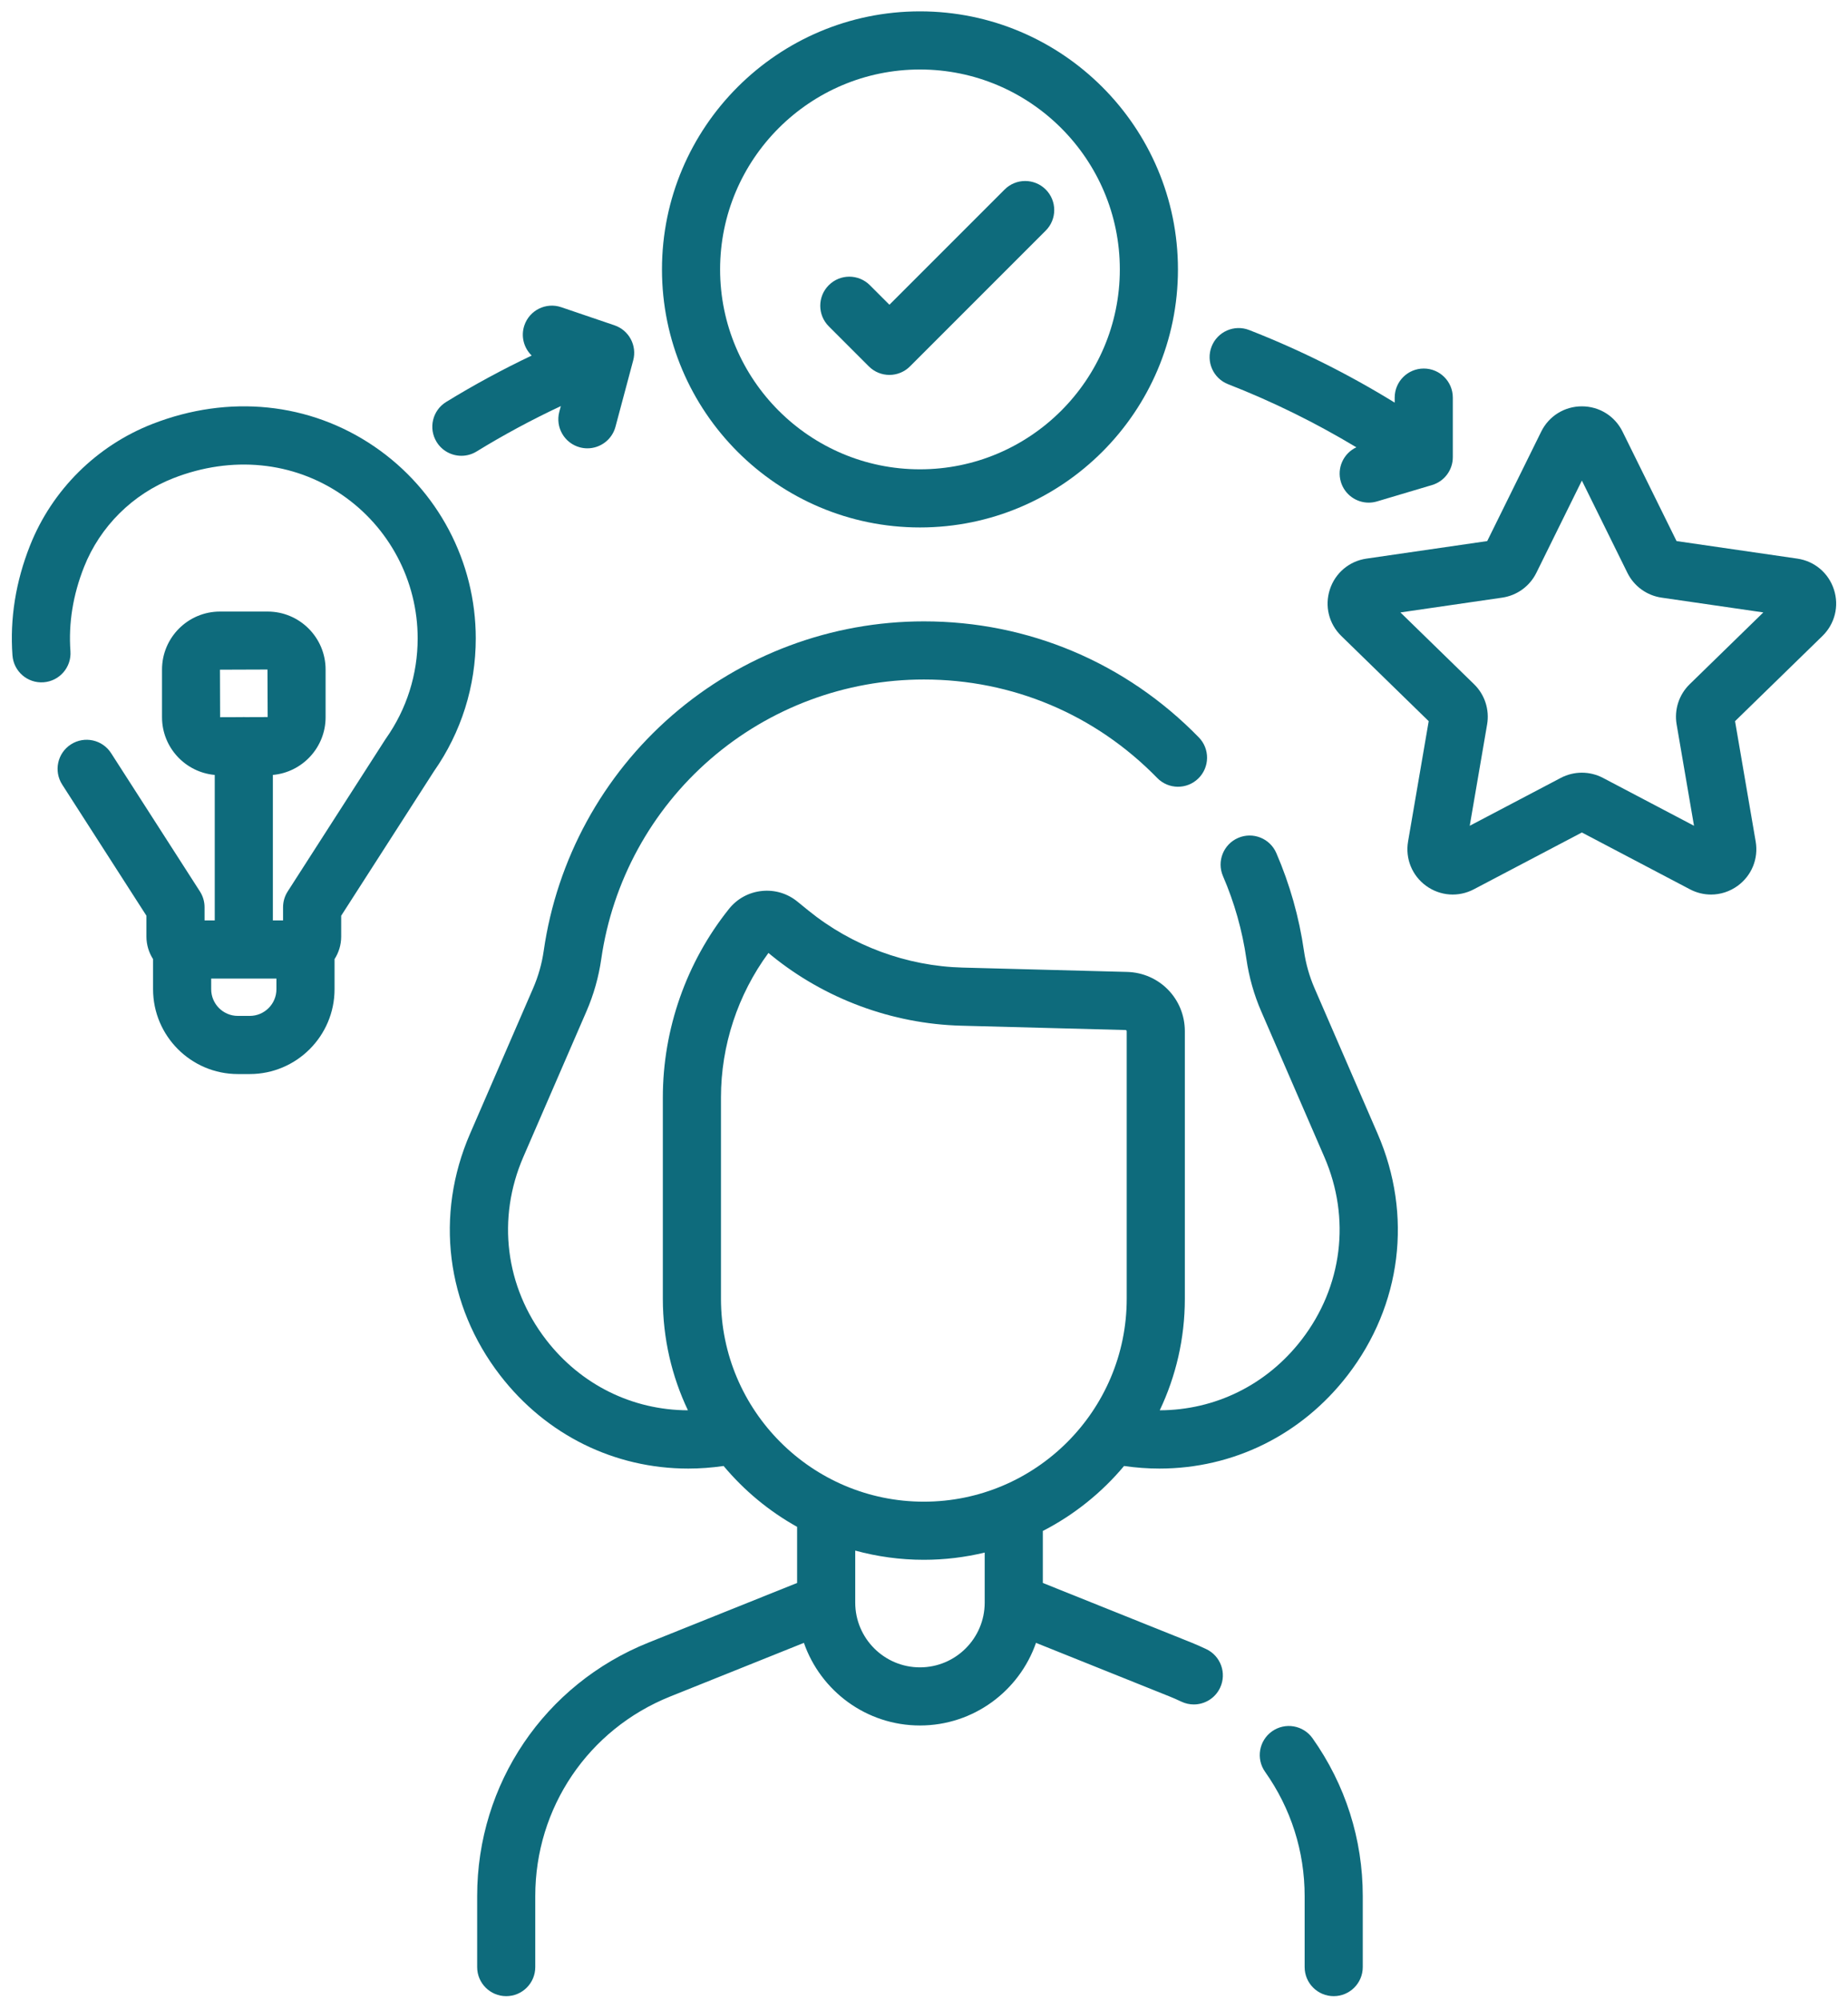
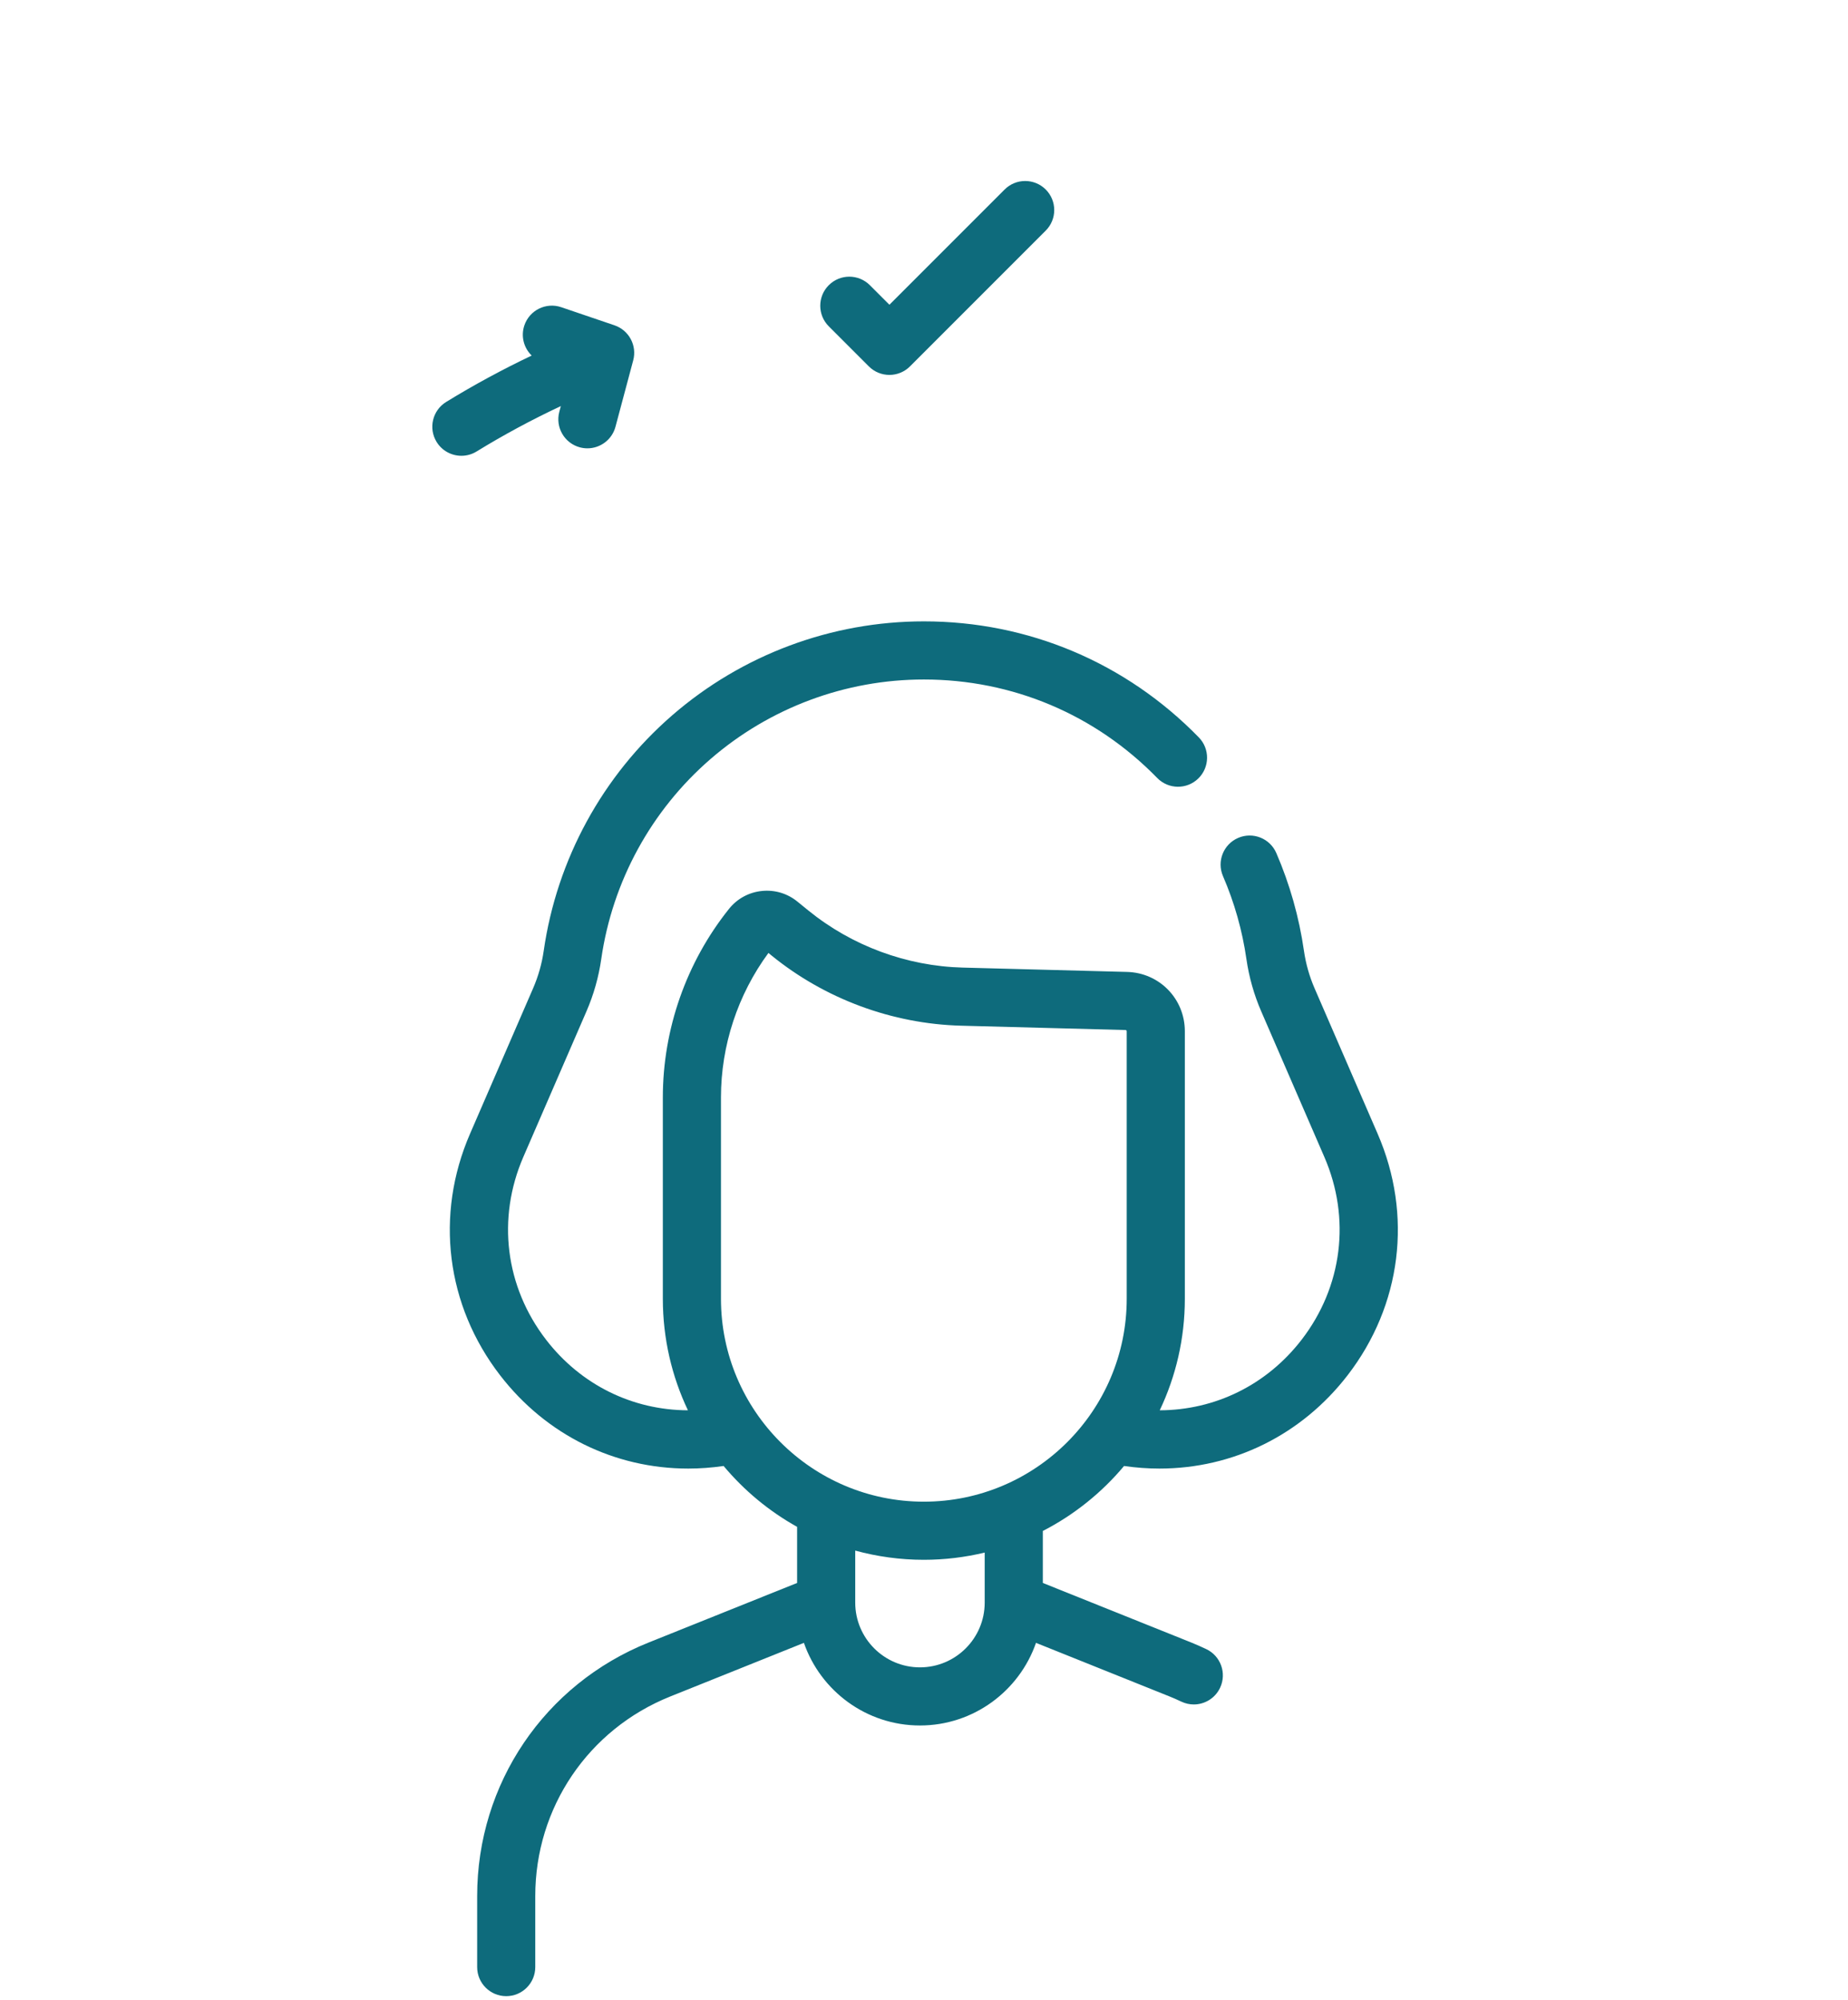
<svg xmlns="http://www.w3.org/2000/svg" width="122px" height="132px" viewBox="0 0 122 132" version="1.1">
  <title>experience</title>
  <g id="Page-1" stroke="none" stroke-width="1" fill="none" fill-rule="evenodd">
    <g id="Desktop-HD" transform="translate(-739, -2342)" fill="#0E6B7C" fill-rule="nonzero">
      <g id="experience" transform="translate(739.782, 2342.75)">
        <path d="M86.003,64.481 C85.66,63.691 85.424,62.857 85.301,62.003 C84.982,59.785 84.368,57.615 83.478,55.555 C83.058,54.582 81.93,54.134 80.956,54.554 C79.983,54.975 79.536,56.104 79.956,57.076 C80.712,58.825 81.232,60.667 81.503,62.549 C81.675,63.741 82.004,64.905 82.483,66.008 L86.647,75.611 C88.406,79.666 87.844,84.177 85.145,87.677 C82.845,90.659 79.44,92.32 75.781,92.333 C76.842,90.099 77.438,87.603 77.438,84.97 L77.438,67.315 C77.438,65.176 75.762,63.455 73.623,63.399 L62.768,63.113 C59.067,63.015 55.447,61.674 52.575,59.338 L51.86,58.757 C51.194,58.214 50.356,57.966 49.501,58.057 C48.647,58.148 47.88,58.568 47.344,59.239 C44.528,62.758 42.977,67.177 42.977,71.683 L42.977,84.97 C42.977,87.603 43.572,90.099 44.633,92.333 C40.975,92.32 37.57,90.659 35.27,87.677 C32.57,84.177 32.008,79.666 33.767,75.611 L37.931,66.008 C38.41,64.905 38.74,63.741 38.911,62.549 C39.648,57.428 42.208,52.741 46.119,49.353 C50.029,45.964 55.033,44.098 60.207,44.098 C66.054,44.098 71.526,46.406 75.614,50.598 C76.353,51.357 77.568,51.371 78.326,50.632 C79.085,49.892 79.1,48.677 78.36,47.919 C73.545,42.981 67.098,40.261 60.207,40.261 C54.11,40.261 48.214,42.46 43.606,46.453 C38.998,50.445 35.982,55.968 35.113,62.003 C34.991,62.857 34.754,63.691 34.411,64.481 L30.247,74.084 C27.924,79.44 28.666,85.397 32.232,90.02 C35.282,93.975 39.8,96.179 44.655,96.179 C45.426,96.179 46.206,96.121 46.989,96.008 C48.342,97.626 49.987,98.991 51.841,100.026 L51.841,103.728 L42.032,107.663 C35.159,110.421 30.719,116.988 30.719,124.393 L30.719,129.081 C30.719,130.141 31.577,131 32.637,131 C33.697,131 34.555,130.141 34.555,129.081 L34.555,124.393 C34.555,118.564 38.051,113.395 43.461,111.224 L52.29,107.682 C53.393,110.853 56.41,113.135 59.951,113.135 C63.493,113.135 66.509,110.853 67.612,107.682 L76.442,111.225 C76.674,111.318 76.919,111.425 77.213,111.564 C77.477,111.688 77.755,111.747 78.029,111.747 C78.749,111.747 79.439,111.339 79.766,110.644 C80.217,109.685 79.805,108.543 78.846,108.092 C78.483,107.921 78.173,107.785 77.871,107.663 L68.062,103.728 L68.062,100.298 C70.125,99.236 71.949,97.773 73.425,96.008 C74.208,96.121 74.988,96.179 75.759,96.179 C80.613,96.179 85.133,93.975 88.183,90.02 C91.748,85.398 92.49,79.44 90.167,74.084 L86.003,64.481 Z M64.225,105.026 C64.225,107.382 62.308,109.299 59.951,109.299 C57.595,109.299 55.678,107.382 55.678,105.026 L55.678,101.592 C57.122,101.986 58.64,102.2 60.207,102.2 C61.591,102.2 62.935,102.032 64.225,101.723 L64.225,105.026 Z M60.207,98.364 C52.822,98.364 46.814,92.355 46.814,84.97 L46.814,71.683 C46.814,68.26 47.922,64.899 49.948,62.147 L50.153,62.315 C53.679,65.183 58.124,66.828 62.667,66.948 L73.521,67.234 C73.566,67.236 73.601,67.272 73.601,67.316 L73.601,84.97 C73.601,92.355 67.592,98.364 60.207,98.364 L60.207,98.364 Z" id="Shape" />
-         <path d="M83.194,113.522 C82.329,114.134 82.124,115.331 82.737,116.196 C84.444,118.609 85.347,121.443 85.347,124.393 L85.347,129.082 C85.347,130.141 86.206,131 87.266,131 C88.325,131 89.184,130.141 89.184,129.082 L89.184,124.393 C89.184,120.644 88.038,117.043 85.868,113.979 C85.256,113.114 84.058,112.909 83.194,113.522 L83.194,113.522 Z" id="Path" />
-         <path d="M23.944,28.731 C19.671,25.811 14.325,25.264 9.277,27.233 C5.595,28.669 2.651,31.595 1.199,35.259 C0.254,37.643 -0.135,40.082 0.041,42.507 C0.119,43.564 1.034,44.359 2.094,44.282 C3.151,44.205 3.945,43.285 3.868,42.229 C3.734,40.385 4.036,38.515 4.766,36.672 C5.827,33.996 7.979,31.858 10.672,30.808 C14.52,29.307 18.569,29.705 21.78,31.899 C24.918,34.043 26.791,37.588 26.791,41.383 C26.791,43.764 26.068,46.048 24.701,47.987 C24.685,48.009 24.67,48.032 24.655,48.055 L18.209,58.09 C18.011,58.4 17.905,58.759 17.905,59.127 L17.905,60.001 L17.232,60.001 L17.232,50.397 C19.181,50.222 20.713,48.581 20.713,46.588 L20.713,43.44 C20.713,41.33 18.997,39.614 16.887,39.614 L13.739,39.614 C11.63,39.614 9.914,41.33 9.914,43.44 L9.914,46.588 C9.914,48.581 11.446,50.222 13.395,50.397 L13.395,60.001 L12.722,60.001 L12.722,59.127 C12.722,58.759 12.616,58.4 12.418,58.09 L6.552,48.958 C5.979,48.067 4.793,47.808 3.901,48.381 C3.01,48.953 2.751,50.14 3.323,51.032 L8.885,59.69 L8.885,61.065 C8.885,61.613 9.047,62.124 9.323,62.555 L9.323,64.541 C9.323,67.628 11.834,70.139 14.921,70.139 L15.706,70.139 C18.792,70.139 21.304,67.628 21.304,64.541 L21.304,62.555 C21.58,62.124 21.742,61.613 21.742,61.065 L21.742,59.69 L27.862,50.163 C29.671,47.581 30.627,44.546 30.627,41.383 C30.627,36.32 28.129,31.591 23.944,28.731 L23.944,28.731 Z M16.876,43.44 L16.889,46.577 L15.415,46.582 C15.381,46.58 15.348,46.577 15.313,46.577 C15.273,46.577 15.235,46.581 15.196,46.583 L13.75,46.588 L13.739,43.451 L16.876,43.44 Z M17.467,64.541 C17.467,65.512 16.677,66.302 15.706,66.302 L14.921,66.302 C13.95,66.302 13.16,65.512 13.16,64.541 L13.16,63.838 L17.467,63.838 L17.467,64.541 Z" id="Shape" />
-         <path d="M59.951,34.063 C69.343,34.063 76.983,26.423 76.983,17.032 C76.983,7.64 69.343,0 59.951,0 C50.56,0 42.92,7.64 42.92,17.032 C42.92,26.423 50.56,34.063 59.951,34.063 Z M59.951,3.837 C67.227,3.837 73.146,9.756 73.146,17.032 C73.146,24.307 67.227,30.226 59.951,30.226 C52.676,30.226 46.757,24.307 46.757,17.032 C46.757,9.756 52.676,3.837 59.951,3.837 Z" id="Shape" />
        <path d="M56.578,23.434 C56.952,23.808 57.444,23.995 57.934,23.995 C58.425,23.995 58.916,23.808 59.291,23.434 L68.254,14.471 C69.003,13.722 69.003,12.507 68.254,11.758 C67.504,11.009 66.29,11.009 65.541,11.758 L57.935,19.364 L56.644,18.073 C55.895,17.324 54.68,17.324 53.931,18.074 C53.182,18.823 53.182,20.038 53.931,20.787 L56.578,23.434 Z" id="Path" />
-         <path d="M120.288,38.158 C119.934,37.066 119.008,36.286 117.872,36.12 L109.899,34.962 L106.333,27.737 C105.825,26.708 104.797,26.069 103.649,26.069 C102.502,26.069 101.473,26.708 100.965,27.737 L97.4,34.962 L89.427,36.12 C88.291,36.286 87.365,37.066 87.011,38.158 C86.656,39.249 86.946,40.425 87.768,41.226 L93.537,46.849 L92.175,54.79 C91.982,55.921 92.438,57.043 93.366,57.717 C94.295,58.392 95.502,58.479 96.518,57.945 L103.649,54.196 L110.781,57.945 C111.223,58.178 111.701,58.292 112.176,58.292 C112.794,58.292 113.408,58.098 113.933,57.717 C114.861,57.042 115.317,55.921 115.123,54.79 L113.761,46.849 L119.53,41.226 C120.352,40.425 120.643,39.249 120.288,38.158 Z M110.765,44.411 C110.06,45.099 109.738,46.089 109.904,47.06 L111.052,53.753 L105.042,50.593 C104.606,50.364 104.128,50.249 103.649,50.249 C103.171,50.249 102.692,50.364 102.256,50.593 L96.246,53.753 L97.394,47.06 C97.56,46.089 97.238,45.098 96.533,44.411 L91.67,39.672 L98.391,38.695 C99.366,38.553 100.208,37.941 100.644,37.058 L103.649,30.968 L106.654,37.057 C107.089,37.941 107.932,38.553 108.908,38.695 L115.628,39.671 L110.765,44.411 Z" id="Shape" />
-         <path d="M80.294,24.608 C83.221,25.75 86.058,27.149 88.76,28.773 C87.915,29.17 87.463,30.133 87.738,31.054 C87.986,31.887 88.749,32.425 89.576,32.425 C89.757,32.425 89.941,32.399 90.124,32.345 L93.759,31.263 C94.572,31.021 95.129,30.273 95.129,29.424 L95.129,25.493 C95.129,24.433 94.271,23.574 93.211,23.574 C92.151,23.574 91.292,24.433 91.292,25.493 L91.292,25.824 C88.239,23.944 85.019,22.333 81.688,21.034 C80.701,20.648 79.589,21.137 79.204,22.124 C78.819,23.111 79.307,24.223 80.294,24.608 Z" id="Path" />
        <path d="M29.678,29.333 C30.021,29.333 30.368,29.242 30.681,29.049 C32.472,27.949 34.337,26.946 36.243,26.053 L36.143,26.427 C35.869,27.45 36.477,28.502 37.501,28.776 C37.667,28.82 37.833,28.841 37.997,28.841 C38.845,28.841 39.62,28.275 39.85,27.418 L41.021,23.034 C41.282,22.058 40.742,21.047 39.786,20.722 L36.27,19.526 C35.268,19.184 34.177,19.72 33.836,20.724 C33.589,21.449 33.803,22.217 34.318,22.718 C32.384,23.636 30.493,24.662 28.672,25.78 C27.77,26.335 27.487,27.517 28.042,28.419 C28.404,29.009 29.034,29.333 29.678,29.333 L29.678,29.333 Z" id="Path" />
      </g>
    </g>
  </g>
</svg>